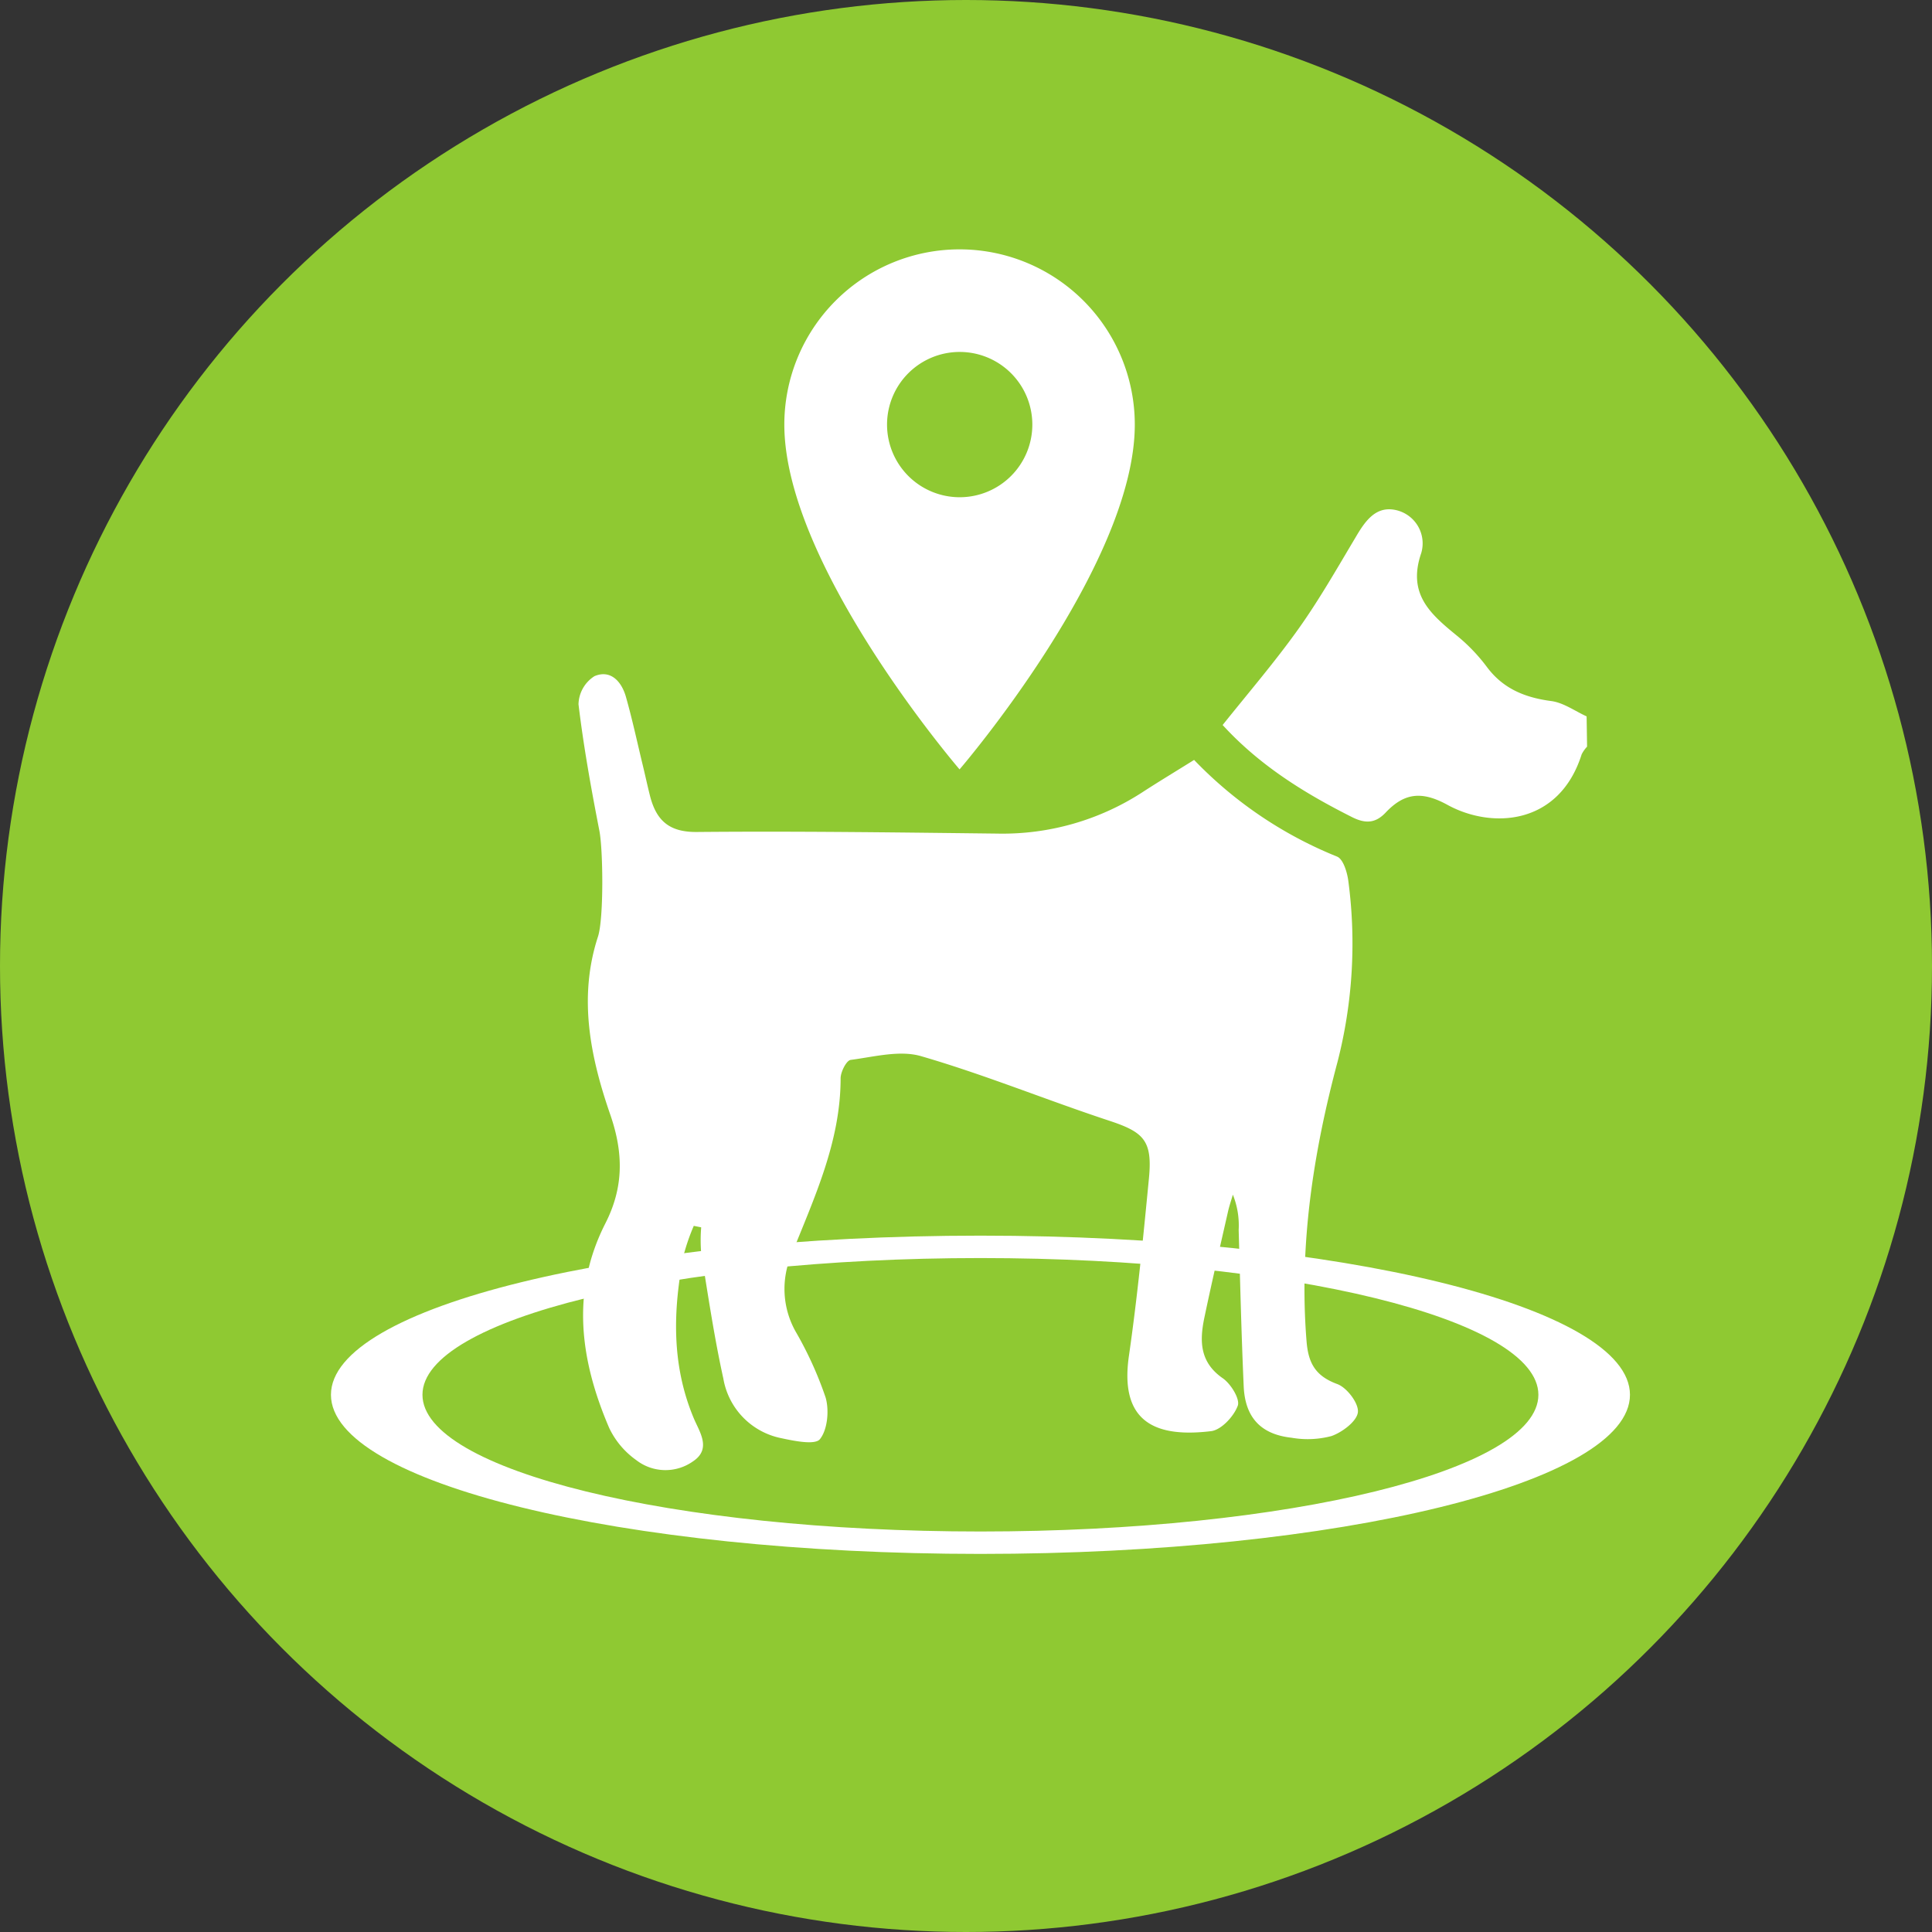
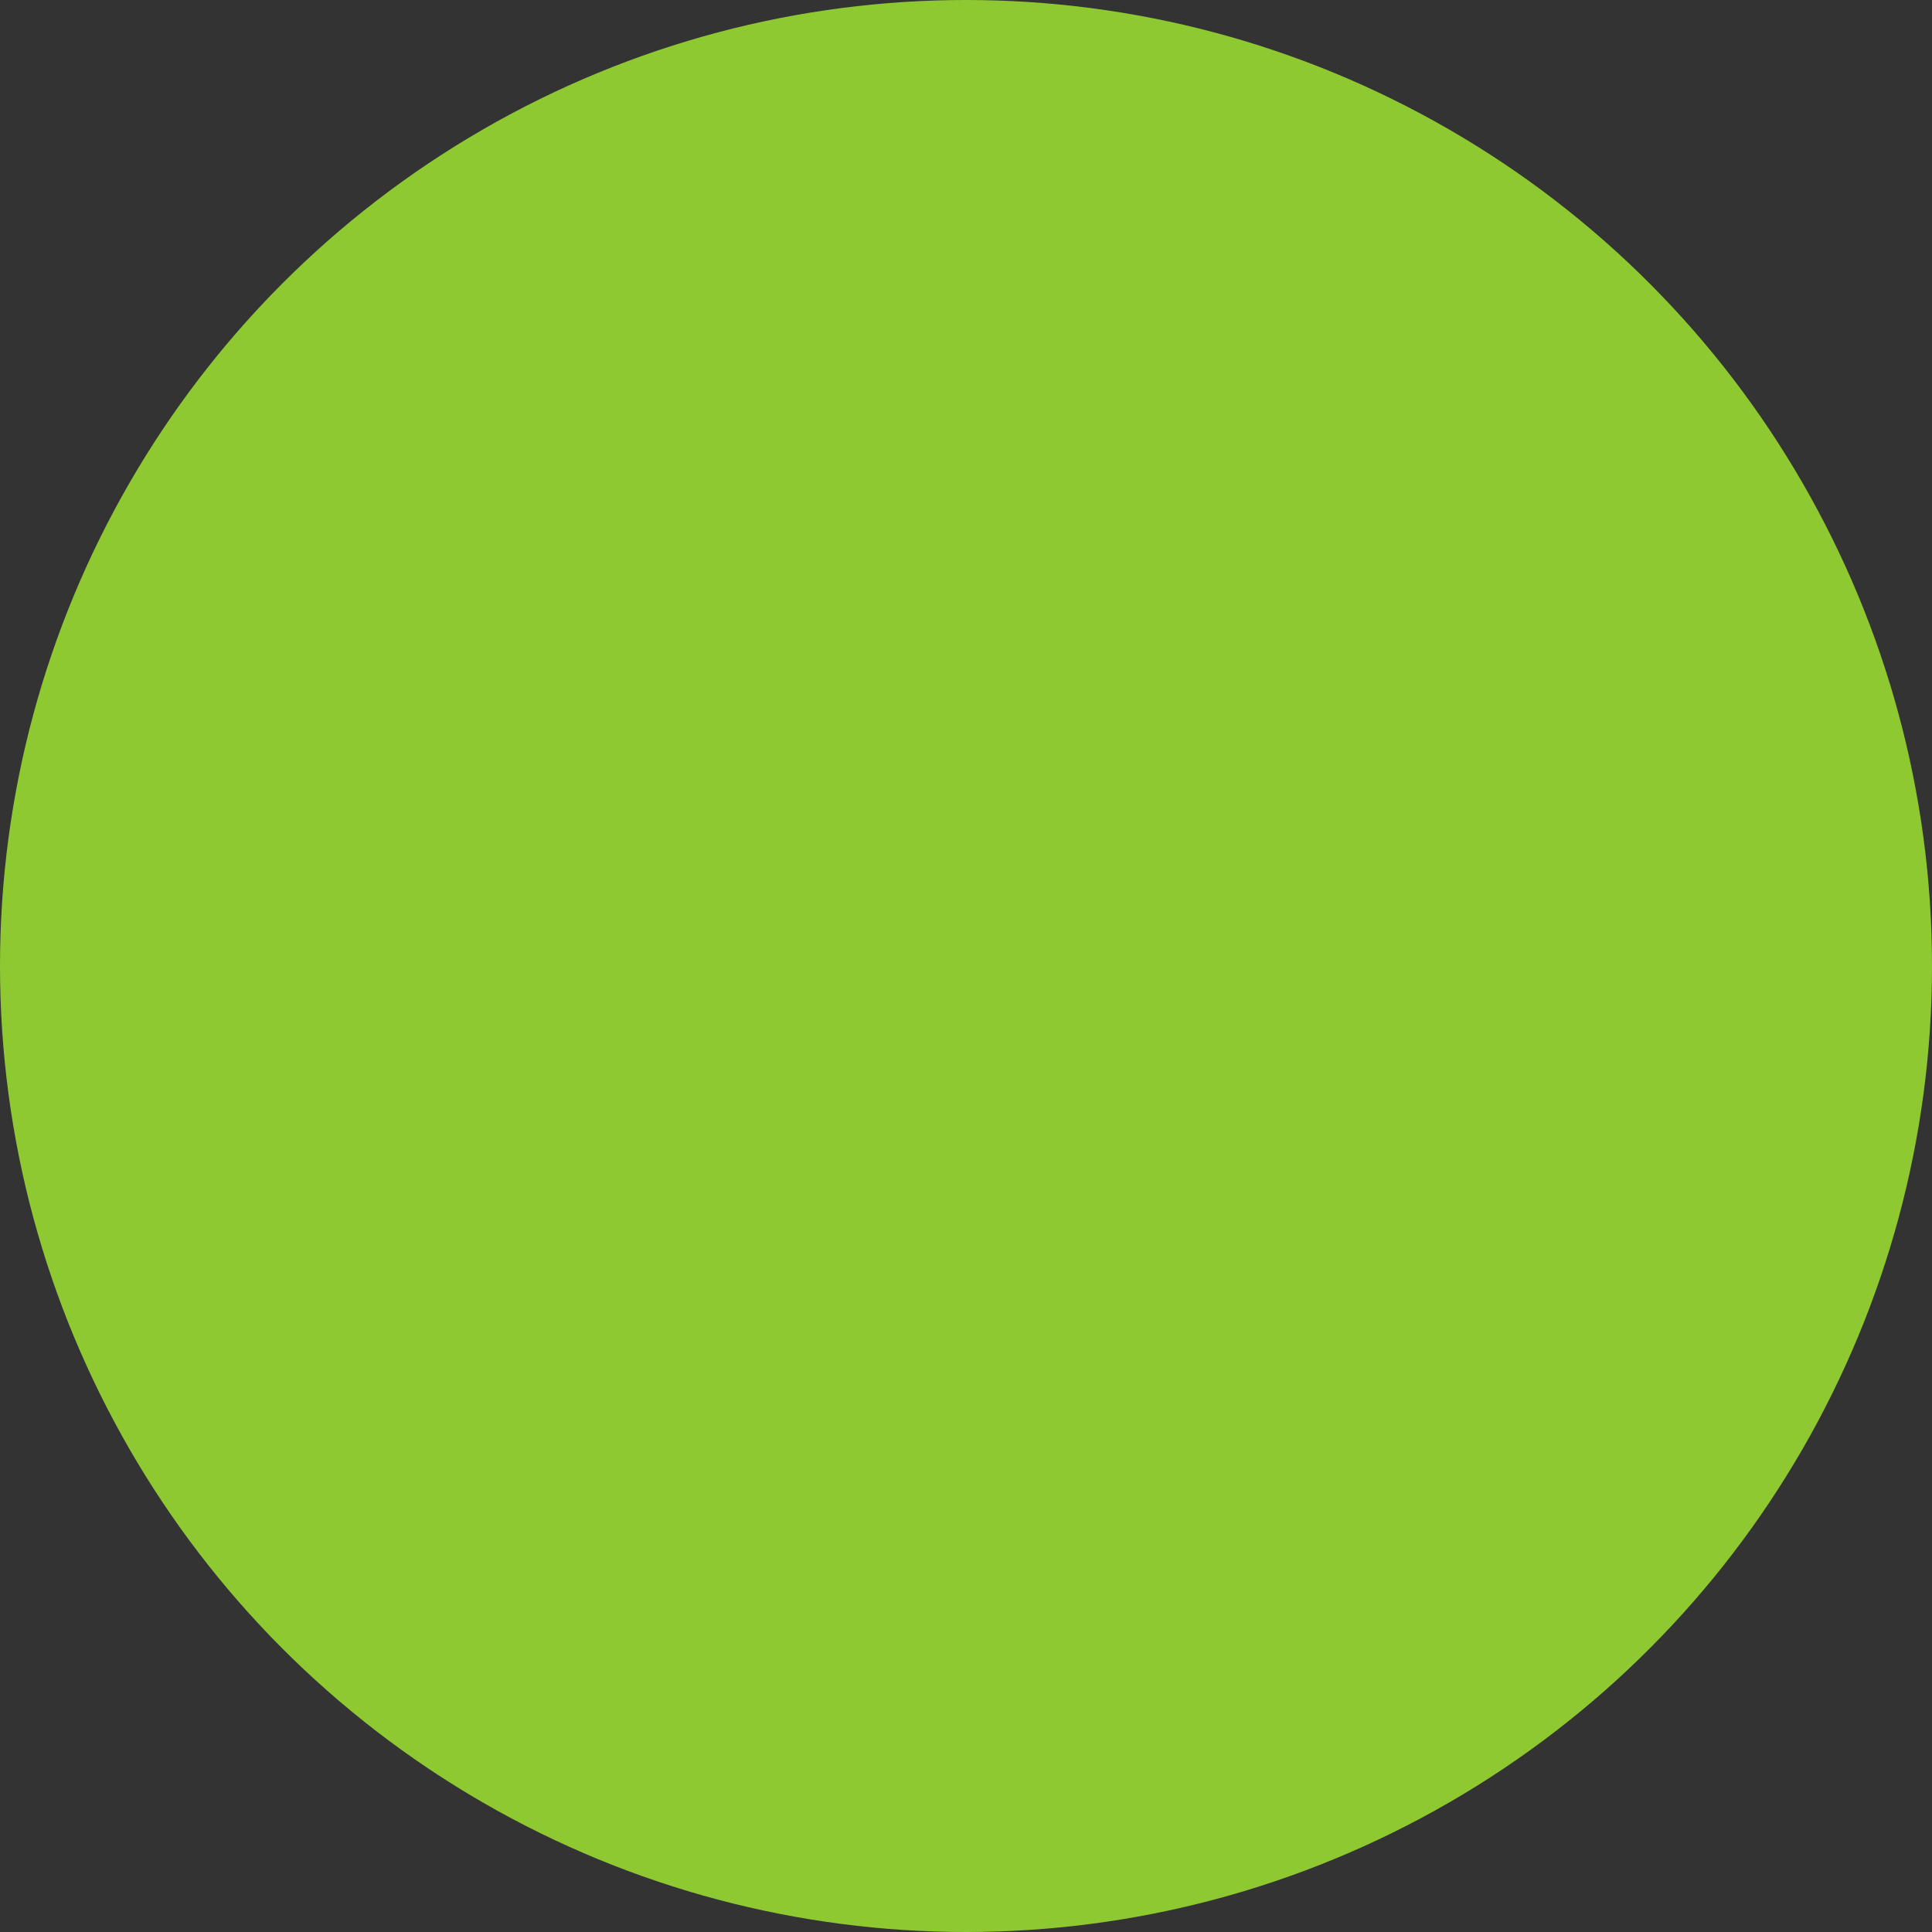
<svg xmlns="http://www.w3.org/2000/svg" viewBox="0 0 300 300">
  <rect x="0" y="0" width="300" height="300" fill="#333333" stroke="none" />
  <defs>
    <style>.cls-1{fill:#8fc932;}.cls-2{fill:#fff;}</style>
  </defs>
  <g id="Layer_2" data-name="Layer 2">
    <g id="Safe">
      <circle class="cls-1" cx="150" cy="150" r="150" />
-       <path class="cls-2" d="M149,38.72a27.21,27.21,0,0,0-27.21,27.21c0,21.91,27.21,53.54,27.21,53.54s27.21-31.63,27.21-53.54A27.21,27.21,0,0,0,149,38.72Zm0,38.49A11.28,11.28,0,1,1,160.3,65.93,11.28,11.28,0,0,1,149,77.21Z" />
-       <path class="cls-2" d="M152.24,191.87c-55.7,0-100.85,11.06-100.85,24.71s45.15,24.71,100.85,24.71S253.1,230.23,253.1,216.58,208,191.87,152.24,191.87Zm0,45.94c-47.85,0-86.64-9.51-86.64-21.23s38.79-21.23,86.64-21.23,86.64,9.5,86.64,21.23S200.09,237.81,152.24,237.81Z" />
-       <path class="cls-2" d="M246.44,115.94a5.17,5.17,0,0,0-.84,1.19c-3.49,11.06-14,11.63-20.89,7.82-4-2.18-6.7-1.79-9.55,1.23-1.56,1.65-3.12,1.76-5.22.7-7.38-3.71-14.32-8-20.09-14.3,4-5,8.1-9.78,11.72-14.85,3.24-4.54,6-9.39,8.87-14.2,1.47-2.51,3.11-5,6.25-4.34a5.3,5.3,0,0,1,4,6.69c-2.21,6.42,1.5,9.52,5.59,12.87a27.57,27.57,0,0,1,4.6,4.81c2.54,3.41,5.94,4.76,10,5.3,1.9.25,3.67,1.55,5.49,2.38Z" />
-       <path class="cls-2" d="M107.73,190.35a32.27,32.27,0,0,0-1.56,4.49c-1.68,8.58-1.93,17.07,1.56,25.39.87,2.09,2.8,4.74-.11,6.68a7.4,7.4,0,0,1-8.83-.19,12.9,12.9,0,0,1-4.2-5c-4.48-10.45-6-21.1-.6-31.73,2.86-5.6,2.85-10.91.77-16.92-3.08-8.9-5-18.16-1.91-27.62.92-2.8.8-13.52.22-16.46-1.27-6.51-2.45-13.05-3.24-19.63A5.33,5.33,0,0,1,92.3,105c2.49-1.07,4.2.8,4.88,3.16,1,3.51,1.76,7.08,2.62,10.63.4,1.64.75,3.3,1.17,4.94,1,3.74,3,5.5,7.24,5.46,15.54-.14,31.09.07,46.63.25A39.86,39.86,0,0,0,177.42,123c2.51-1.63,5.07-3.17,8-5A63.85,63.85,0,0,0,207.59,133c1,.38,1.62,2.5,1.79,3.89a73.87,73.87,0,0,1-1.69,28c-3.79,14.19-6,28.59-4.81,43.37.27,3.43,1.4,5.42,4.78,6.66,1.49.55,3.36,3,3.19,4.39s-2.42,3.09-4.1,3.68a14.46,14.46,0,0,1-6.2.26c-4.76-.52-7.22-3.14-7.43-8-.36-8.09-.55-16.18-.78-24.27a12.79,12.79,0,0,0-.9-5.47c-.26.89-.57,1.78-.77,2.69-1.24,5.47-2.51,10.93-3.66,16.42-.75,3.6-.73,6.91,2.87,9.4,1.25.87,2.7,3.23,2.32,4.26-.61,1.66-2.56,3.76-4.15,3.95-8.34,1-14.28-1.17-12.75-11.7,1.32-9.16,2.22-18.39,3.11-27.6.56-5.83-.81-7.14-6.18-8.91-9.76-3.22-19.3-7.14-29.14-10-3.33-1-7.32.08-11,.56-.66.09-1.56,1.87-1.56,2.86,0,9.84-4.09,18.52-7.6,27.33a13.5,13.5,0,0,0,.62,12A57.12,57.12,0,0,1,128.2,217c.58,2,.3,5-.88,6.47-.75.95-4,.28-6-.15a11.39,11.39,0,0,1-9-9.26c-1.42-6.43-2.38-13-3.44-19.48a24.74,24.74,0,0,1,0-4Z" />
    </g>
  </g>
</svg>